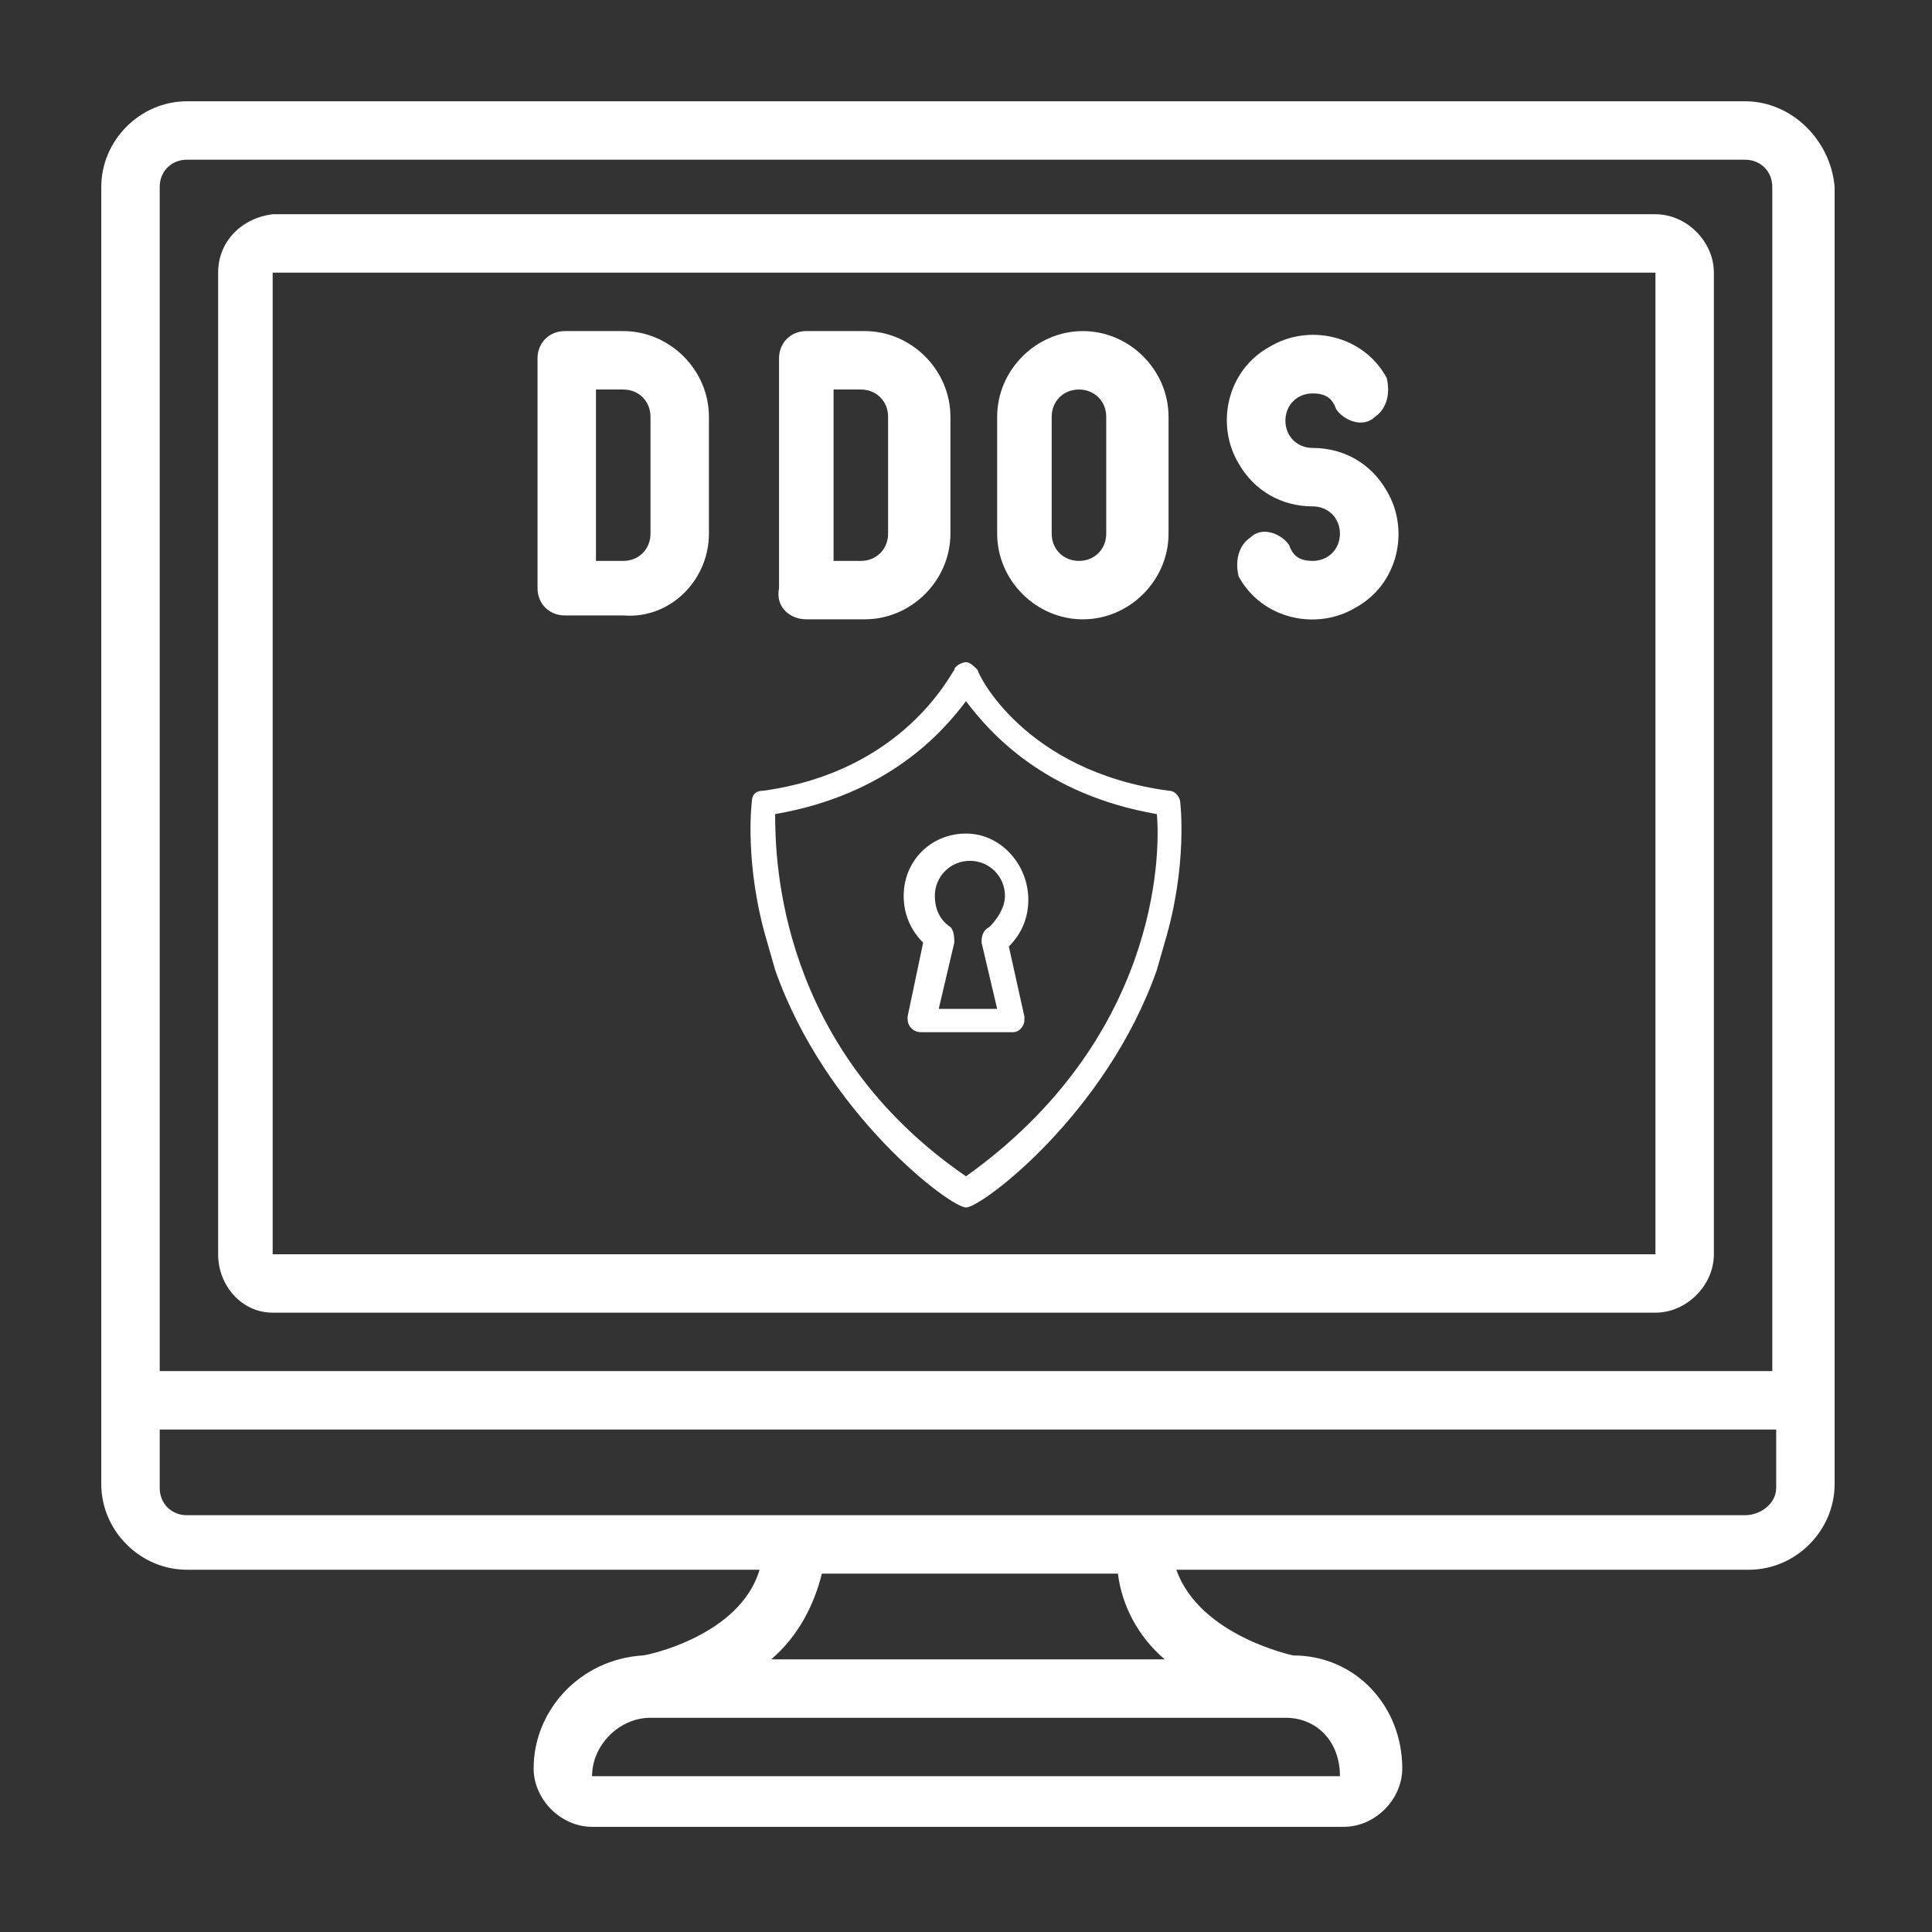
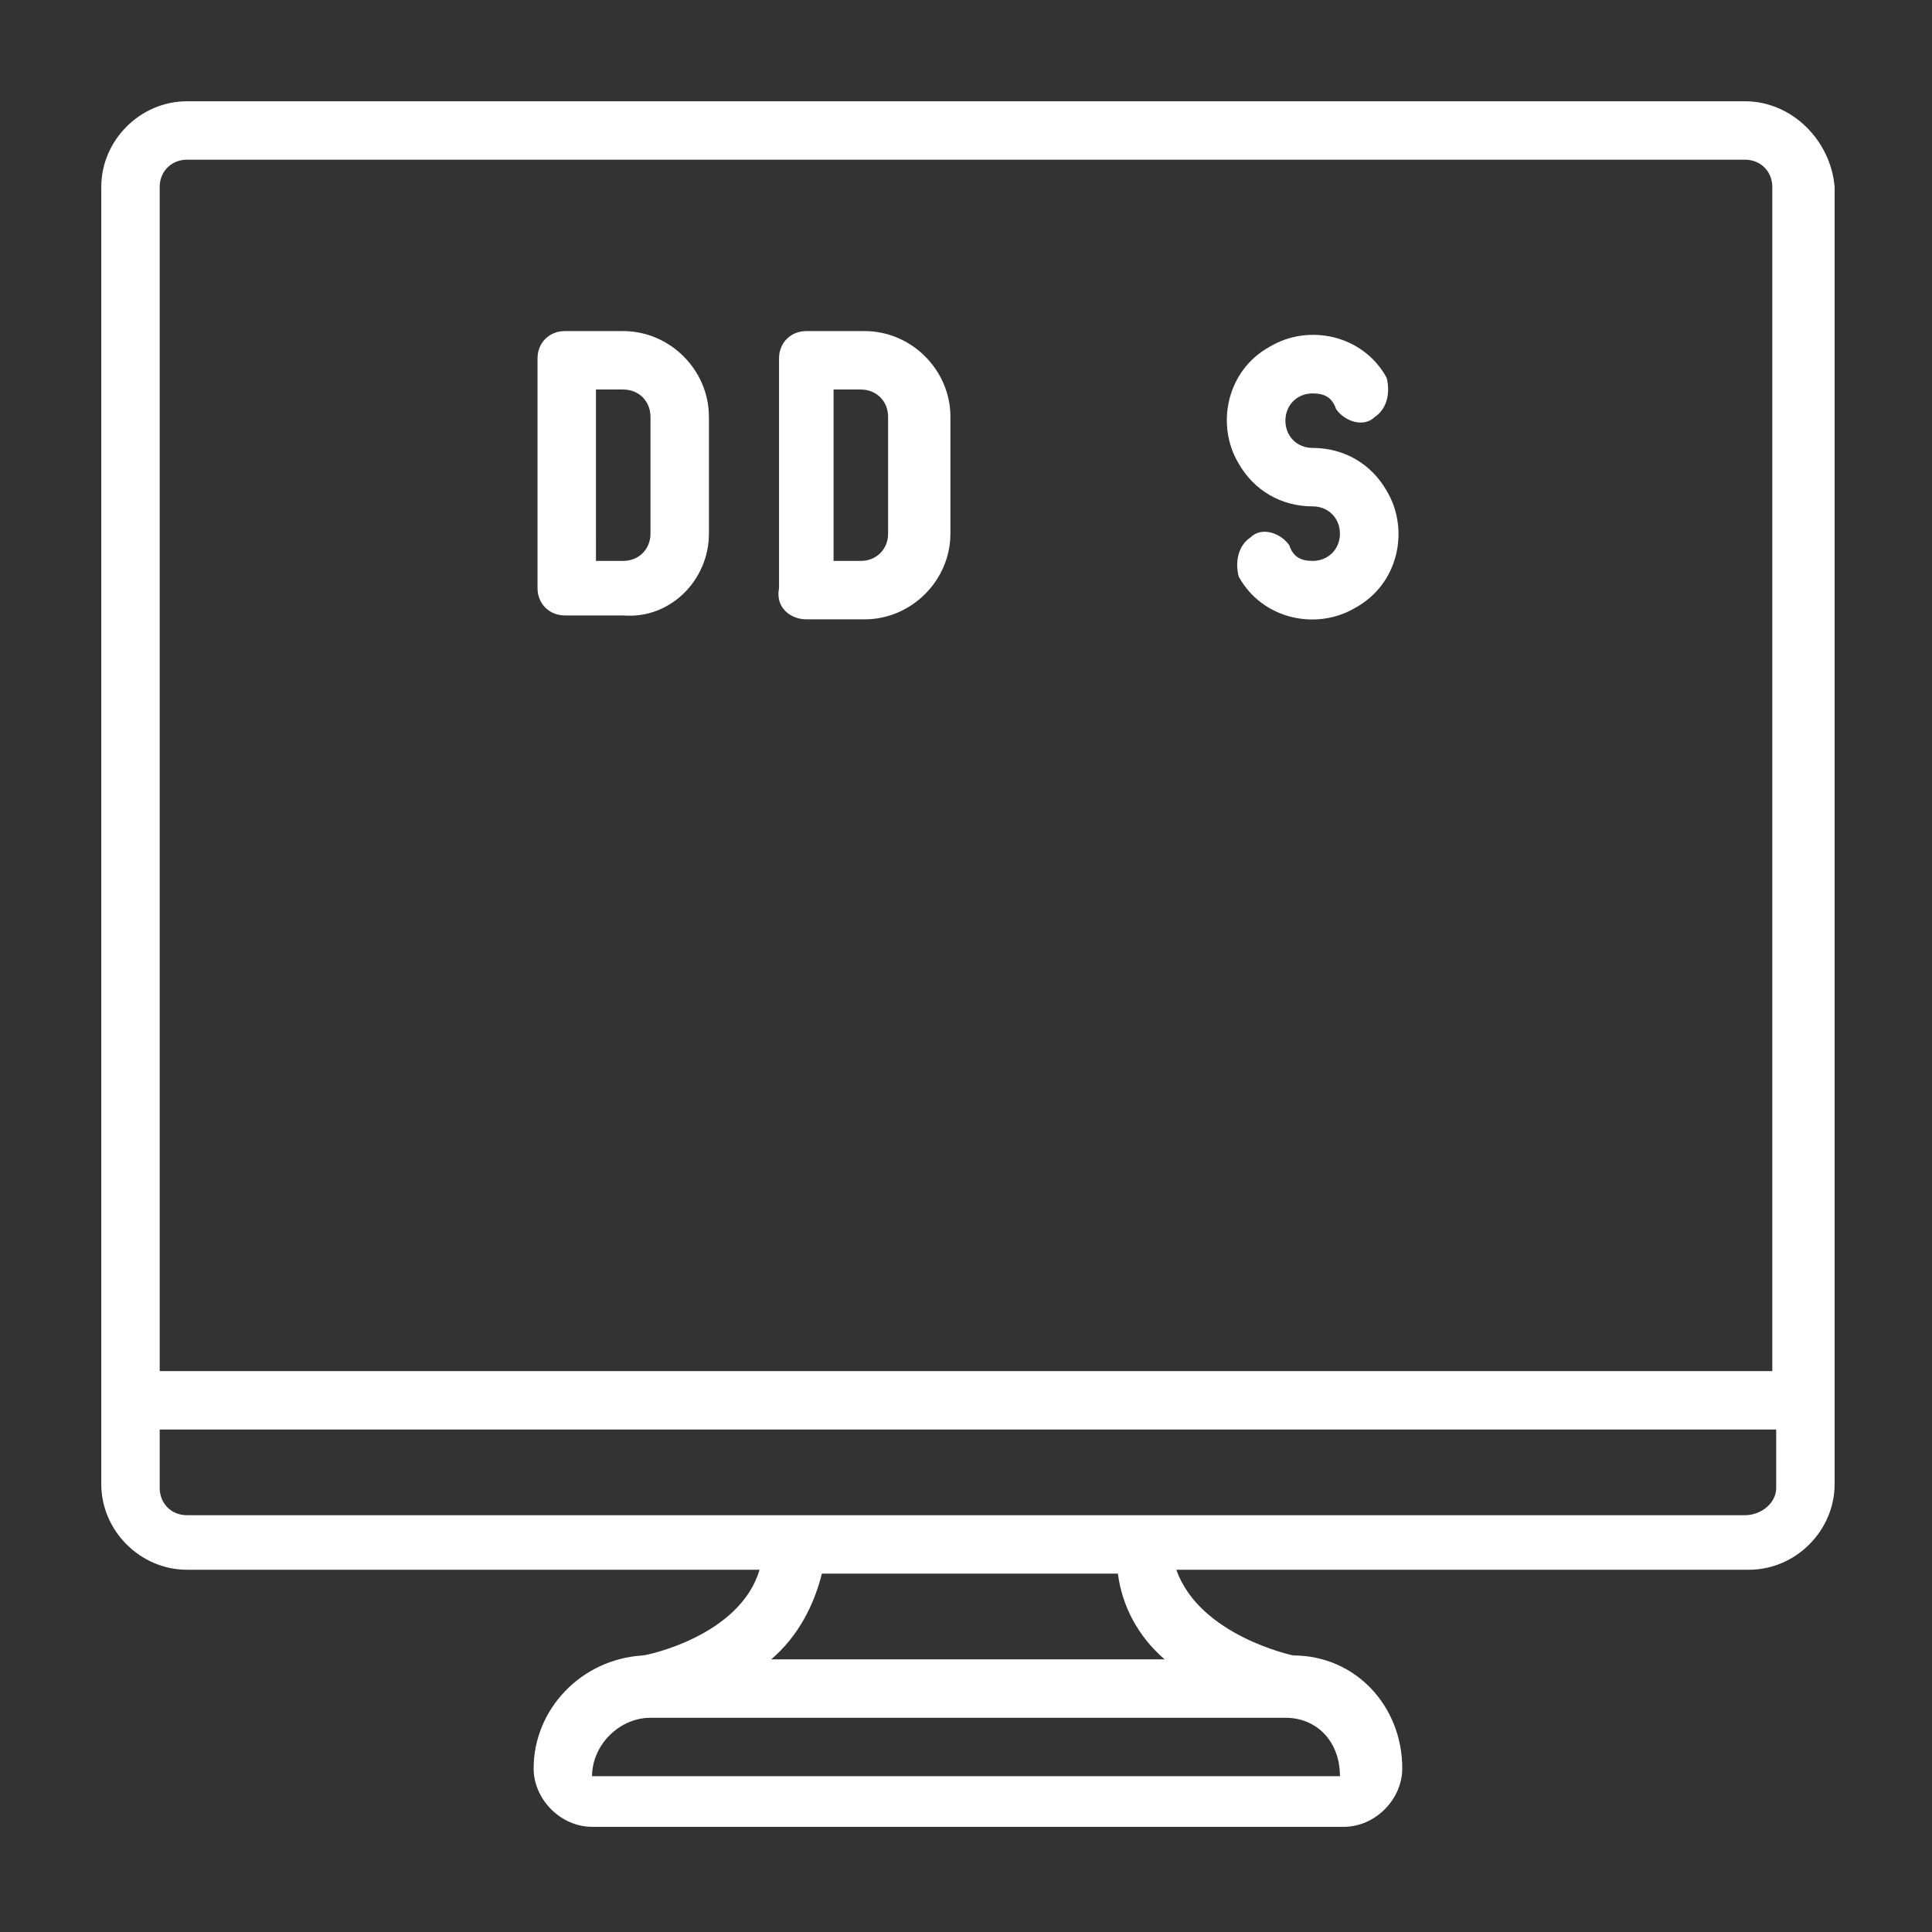
<svg xmlns="http://www.w3.org/2000/svg" fill="#ffffff" id="Layer_1" x="0px" y="0px" viewBox="0 0 49.6 49.6" style="enable-background:new 0 0 49.6 49.6;" xml:space="preserve">
  <rect x="0" y="0" width="49.6" height="49.6" fill="#333333" stroke="none" />
  <g>
    <path d="M44.8,2.6h-40c-1.2,0-2.2,1-2.2,2.2v33.3c0,1.2,1,2.2,2.2,2.2h14.7c-0.5,1.7-2.9,2.2-3,2.2l0,0c-1.6,0.1-2.8,1.4-2.8,2.9   c0,0.8,0.7,1.5,1.5,1.5h19.3c0.8,0,1.5-0.7,1.5-1.5c0-1.6-1.2-2.9-2.8-2.9l0,0c0,0-2.4-0.5-3-2.2h14.7c1.2,0,2.2-1,2.2-2.2V4.8   C47,3.6,46,2.6,44.8,2.6z M4.8,4.1h40c0.4,0,0.7,0.3,0.7,0.7v30.4H4.1V4.8C4.1,4.4,4.4,4.1,4.8,4.1z M34.4,45.6H15.2   c0-0.8,0.7-1.5,1.5-1.5H33C33.8,44.1,34.4,44.7,34.4,45.6z M29.9,42.6H19.8c0.7-0.6,1.1-1.4,1.3-2.2h7.6   C28.8,41.2,29.2,42,29.9,42.6L29.9,42.6z M44.8,38.9h-40c-0.4,0-0.7-0.3-0.7-0.7v-1.5h41.5v1.5C45.6,38.6,45.2,38.9,44.8,38.9z" />
-     <path d="M7,33.7h35.5c0.8,0,1.5-0.7,1.5-1.5V7c0-0.8-0.7-1.5-1.5-1.5H7C6.2,5.6,5.6,6.2,5.6,7v25.2C5.6,33,6.2,33.7,7,33.7z M7,7   h35.5v25.2H7V7z" />
    <g>
-       <path d="M24.8,30.2c-4.8-3.3-4.9-8.1-4.9-9.3c2.9-0.5,4.3-2.1,4.9-2.9c0.6,0.8,2,2.4,4.9,2.9C29.8,22,29.7,26.7,24.8,30.2z     M19.9,24.9c1.3,3.7,4.5,6.1,4.9,6.1c0.4,0,3.6-2.4,4.9-6.1l0.2-0.7c0.6-2,0.4-3.6,0.4-3.6c0-0.1-0.1-0.3-0.3-0.3    c-3.7-0.5-4.9-3-4.9-3.1c-0.1-0.1-0.2-0.2-0.3-0.2c-0.1,0-0.3,0.1-0.3,0.2c-0.1,0.1-1.3,2.6-4.9,3.1c-0.2,0-0.3,0.1-0.3,0.3    c0,0-0.2,1.6,0.4,3.6L19.9,24.9z" />
-       <path d="M24.8,21.4c-0.9,0-1.6,0.7-1.6,1.6c0,0.5,0.2,0.9,0.5,1.2l-0.4,1.9c0,0.1,0,0.2,0.1,0.3c0.1,0.1,0.2,0.1,0.3,0.1H26    c0,0,0,0,0,0c0.2,0,0.3-0.2,0.3-0.3c0,0,0-0.1,0-0.1l-0.4-1.8c0.3-0.3,0.5-0.7,0.5-1.2C26.4,22.2,25.7,21.4,24.8,21.4z M25.2,24.2    l0.4,1.7h-1.5l0.4-1.7c0-0.1,0-0.3-0.1-0.4c-0.3-0.2-0.4-0.5-0.4-0.8c0-0.5,0.4-0.9,0.9-0.9s0.9,0.4,0.9,0.9    c0,0.3-0.2,0.6-0.4,0.8C25.2,23.9,25.2,24.1,25.2,24.2L25.2,24.2z" />
-     </g>
+       </g>
    <path d="M33.7,11.5c-0.4,0-0.7-0.3-0.7-0.7c0-0.4,0.3-0.7,0.7-0.7c0.3,0,0.5,0.1,0.6,0.4c0.2,0.3,0.7,0.5,1,0.2   c0.3-0.2,0.4-0.6,0.3-1c-0.6-1.1-2-1.4-3-0.8c-1.1,0.6-1.4,2-0.8,3c0.4,0.7,1.1,1.1,1.9,1.1c0.4,0,0.7,0.3,0.7,0.7   c0,0.4-0.3,0.7-0.7,0.7c-0.3,0-0.5-0.1-0.6-0.4c-0.2-0.3-0.7-0.5-1-0.2c-0.3,0.2-0.4,0.6-0.3,1c0.6,1.1,2,1.4,3,0.8   c1.1-0.6,1.4-2,0.8-3C35.2,11.9,34.5,11.5,33.7,11.5z" />
-     <path d="M27.8,15.9c1.2,0,2.2-1,2.2-2.2v-3c0-1.2-1-2.2-2.2-2.2s-2.2,1-2.2,2.2v3C25.6,14.9,26.6,15.9,27.8,15.9z M27,10.7   c0-0.4,0.3-0.7,0.7-0.7c0.4,0,0.7,0.3,0.7,0.7v3c0,0.4-0.3,0.7-0.7,0.7c-0.4,0-0.7-0.3-0.7-0.7V10.7z" />
    <path d="M20.7,15.9h1.5c1.2,0,2.2-1,2.2-2.2v-3c0-1.2-1-2.2-2.2-2.2h-1.5c-0.4,0-0.7,0.3-0.7,0.7v5.9   C19.9,15.6,20.3,15.9,20.7,15.9z M21.4,10h0.7c0.4,0,0.7,0.3,0.7,0.7v3c0,0.4-0.3,0.7-0.7,0.7h-0.7V10z" />
    <path d="M18.2,13.7v-3c0-1.2-1-2.2-2.2-2.2h-1.5c-0.4,0-0.7,0.3-0.7,0.7v5.9c0,0.4,0.3,0.7,0.7,0.7h1.5   C17.2,15.9,18.2,14.9,18.2,13.7z M16.7,13.7c0,0.4-0.3,0.7-0.7,0.7h-0.7V10h0.7c0.4,0,0.7,0.3,0.7,0.7V13.7z" />
  </g>
</svg>